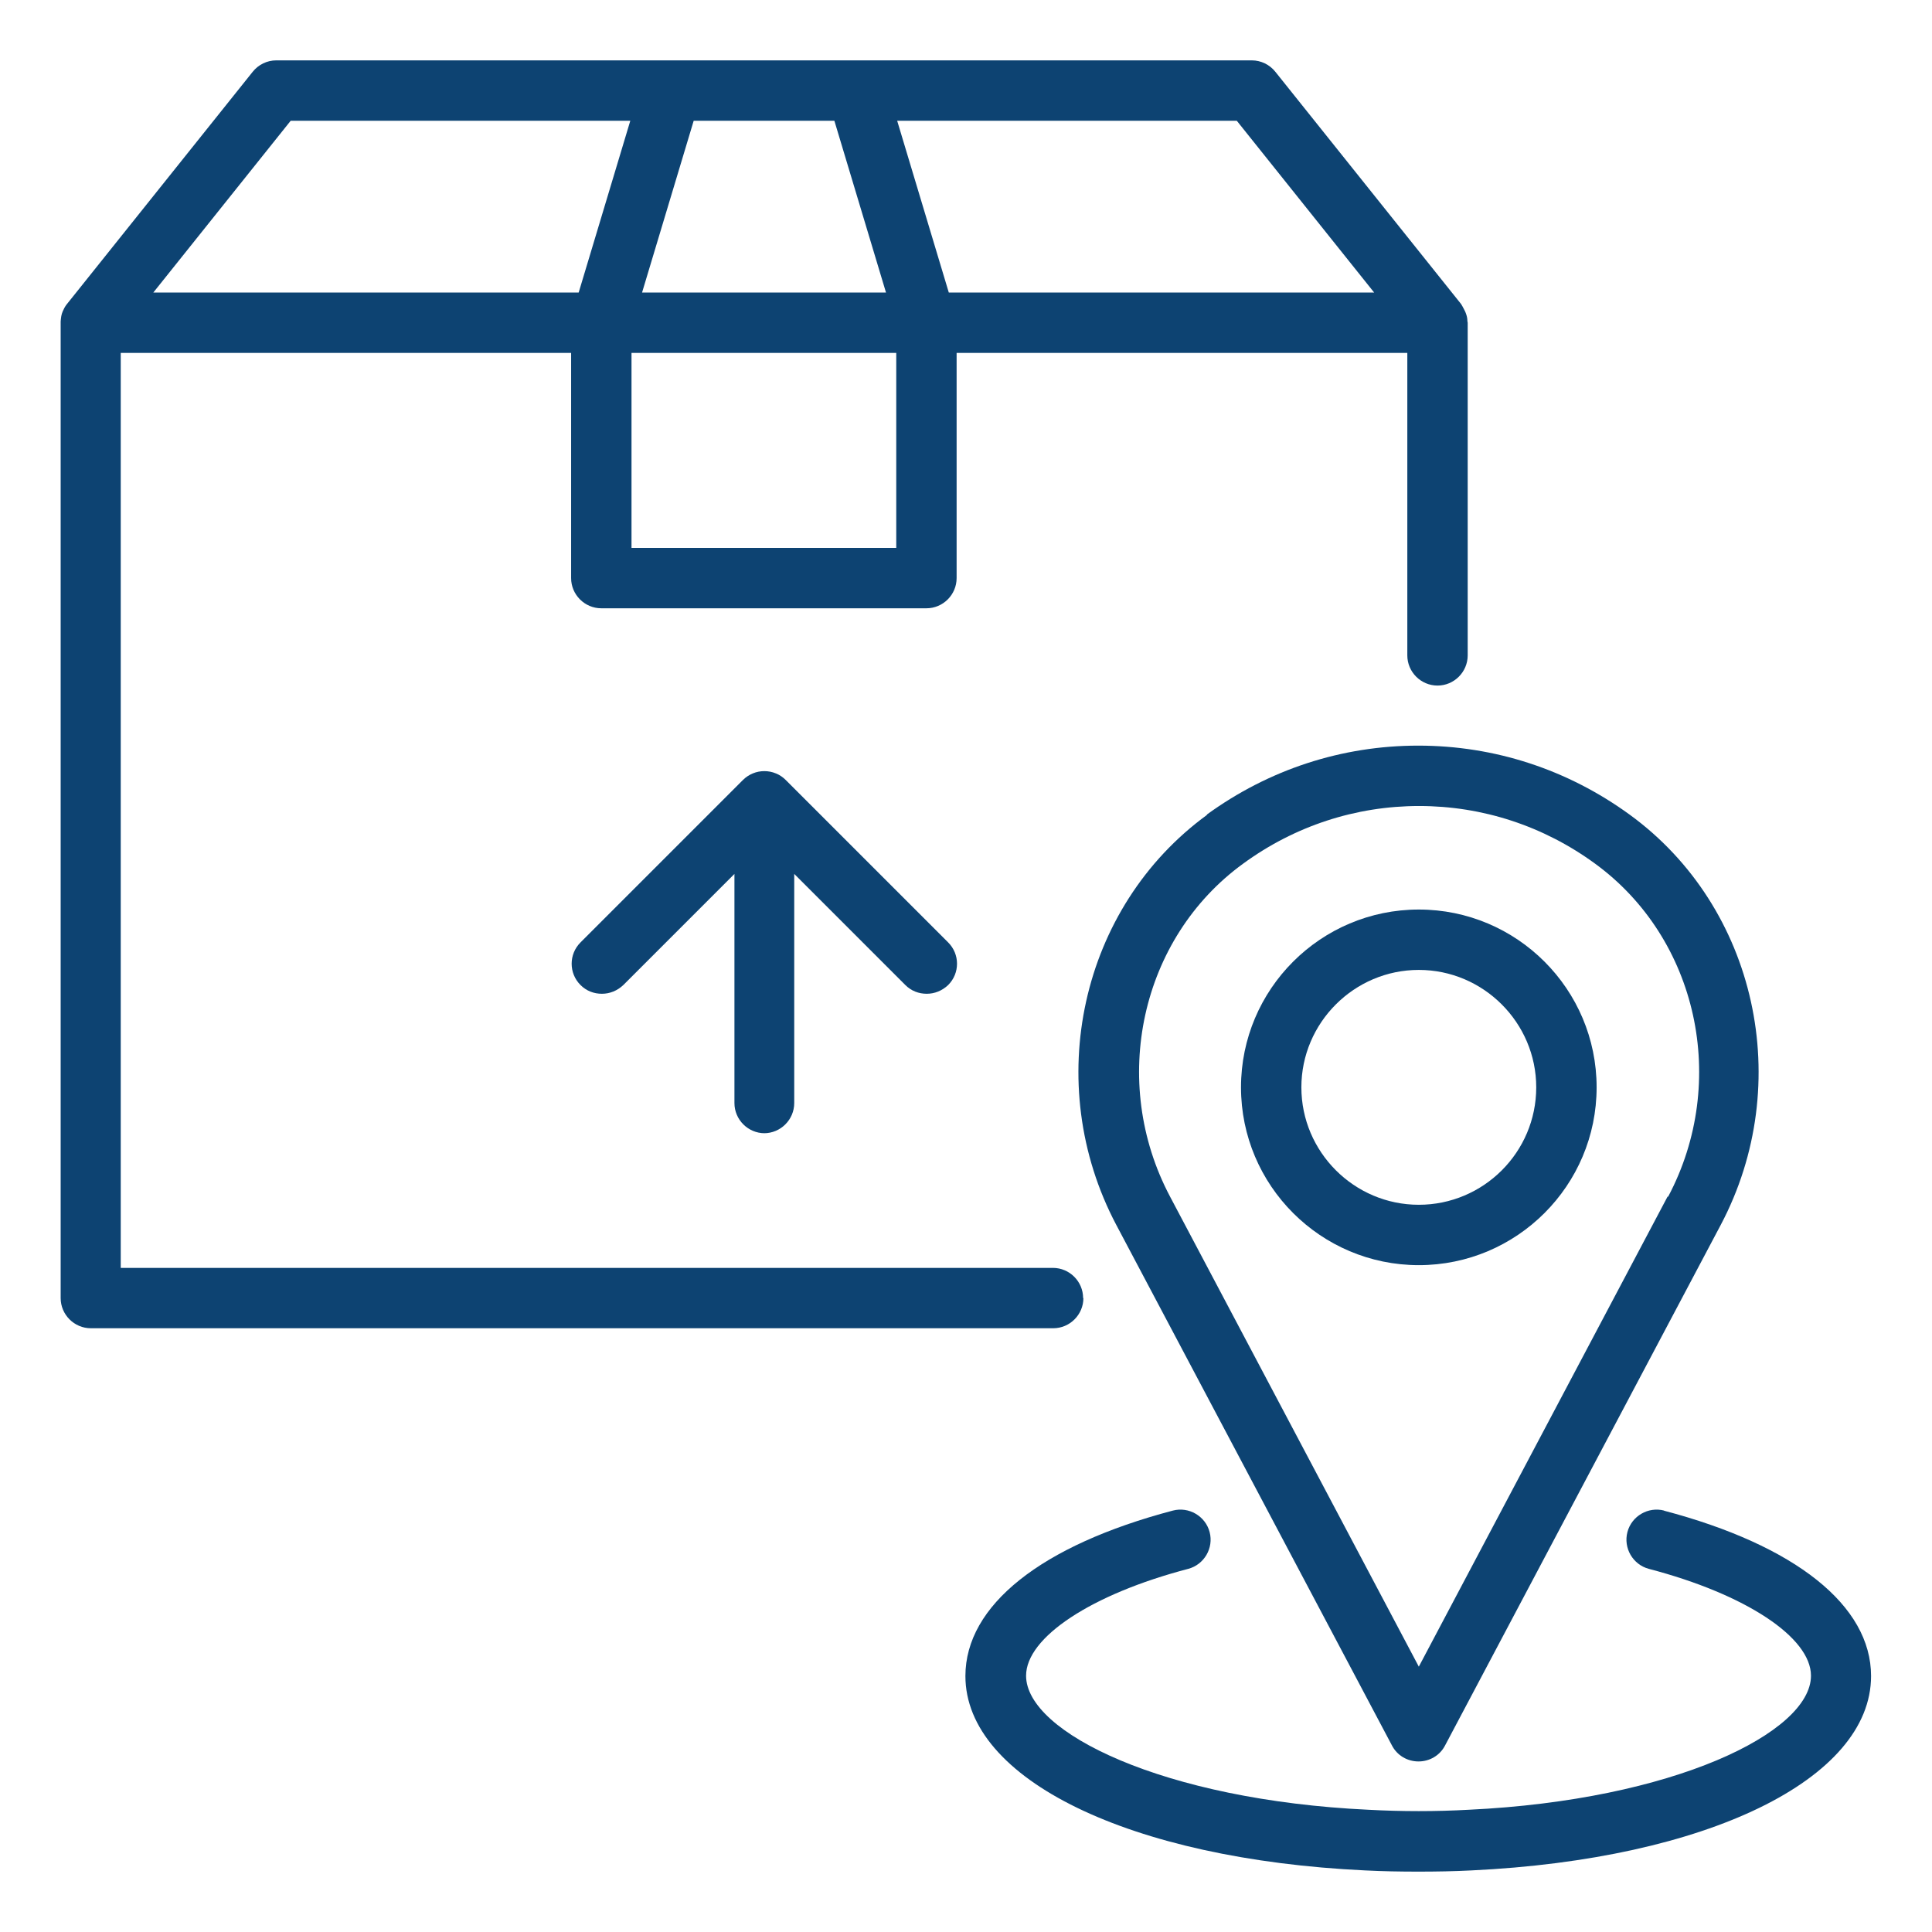
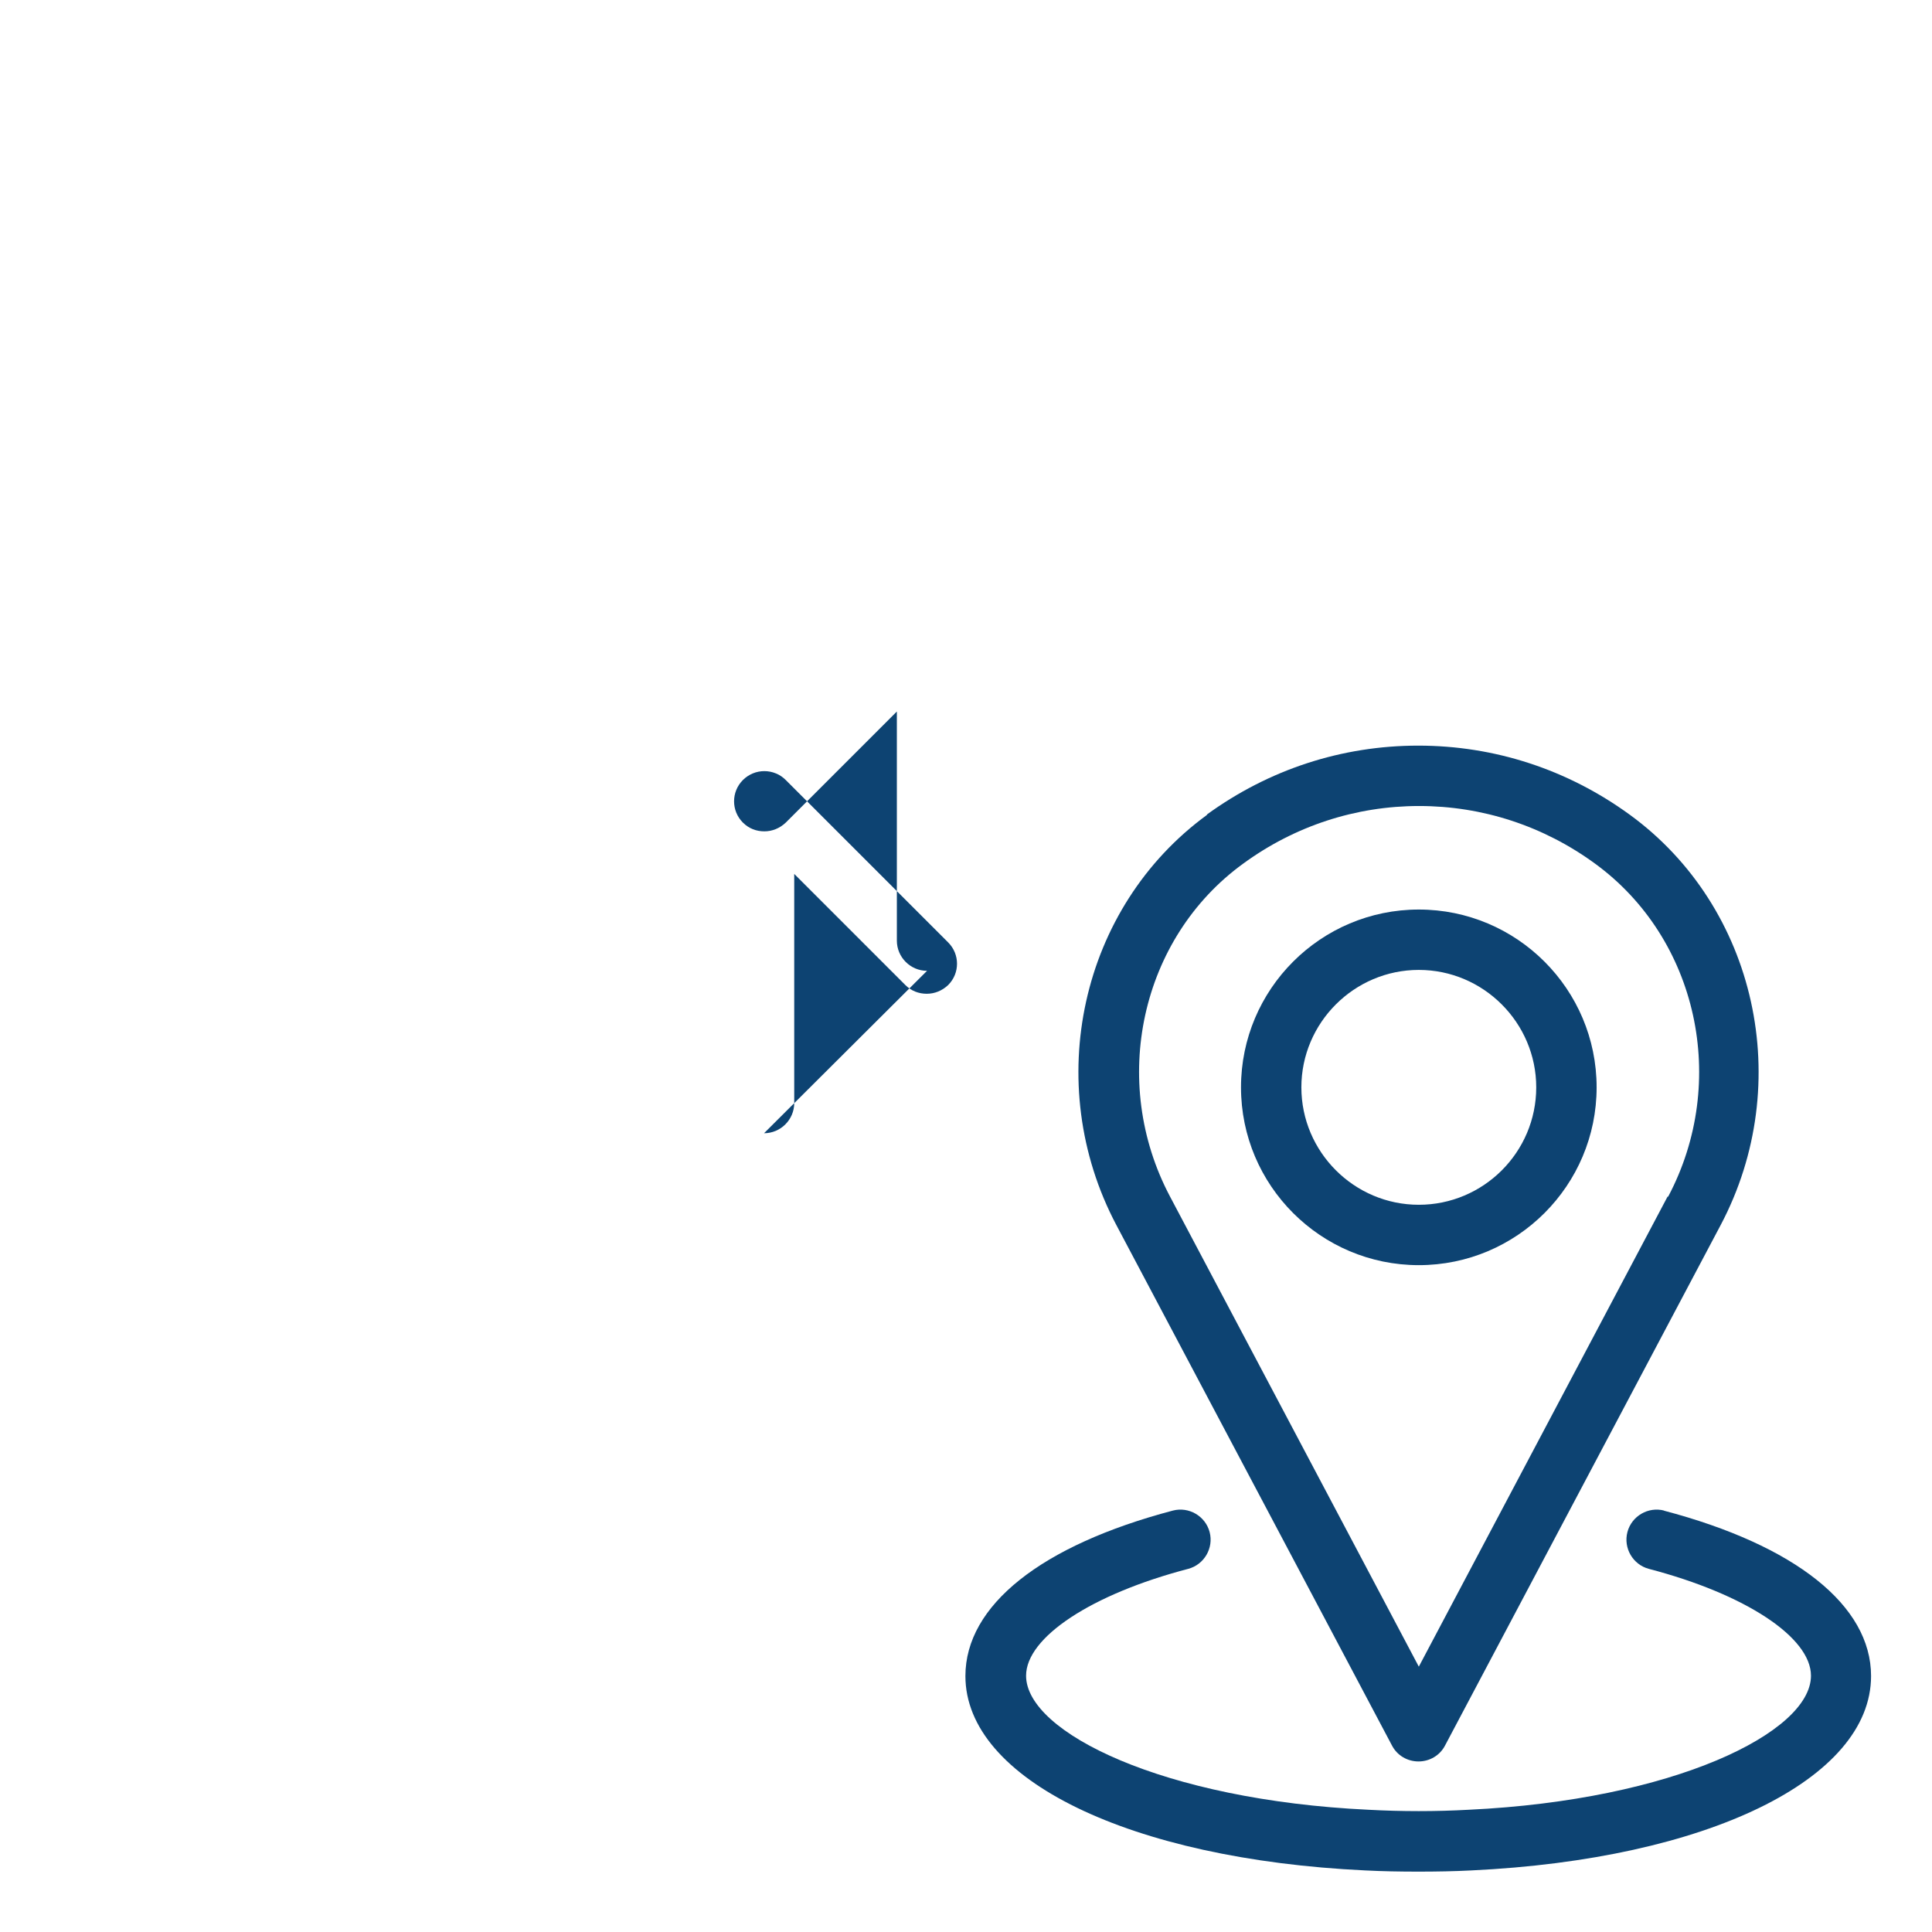
<svg xmlns="http://www.w3.org/2000/svg" width="1200pt" height="1200pt" version="1.1" viewBox="0 0 1200 1200">
-   <path d="m672.74 806.26c0-10.312-8.438-18.75-18.75-18.75h-579v-568.31h279.74v139.87c0 10.312 8.438 18.75 18.75 18.75h201.94c10.312 0 18.75-8.438 18.75-18.75v-139.87h279.94v187.87c0 10.312 8.438 18.75 18.75 18.75s18.75-8.438 18.75-18.75v-206.63s-0.188-0.75-0.188-1.125c0-1.688-0.375-3.188-0.938-4.688-0.375-1.125-0.938-2.062-1.5-3.188-0.562-0.938-0.938-1.875-1.5-2.625l-115.31-144.19c-3.562-4.5-9-7.125-14.625-7.125h-606c-5.625 0-11.062 2.625-14.625 7.125l-115.31 144.19c-0.938 1.125-1.688 2.438-2.25 3.75 0 0.188-0.375 0.562-0.375 0.75-0.938 2.062-1.125 4.125-1.312 6.375v606.56c0 10.312 8.438 18.75 18.75 18.75h597.74c10.312 0 18.75-8.438 18.75-18.75zm-116.06-465.94h-164.44v-121.13h164.44zm297-158.63h-264.37l-32.062-106.69h210.94l85.312 106.69zm-335.44-106.69 32.062 106.69h-151.5l32.062-106.69h87.562zm-337.69 0h210.94l-32.062 106.69h-264.19z" fill="#0d4372" />
-   <path d="m474.56 703.87c10.312 0 18.75-8.438 18.75-18.75v-142.31l69 69c3.75 3.75 8.438 5.438 13.312 5.438s9.562-1.875 13.312-5.438c7.312-7.312 7.312-19.125 0-26.438l-100.88-100.88c-1.688-1.688-3.75-3.188-6.188-4.125-4.5-1.875-9.75-1.875-14.25 0-2.25 0.938-4.312 2.25-6.188 4.125l-100.88 100.88c-7.312 7.312-7.312 19.125 0 26.438 3.75 3.75 8.438 5.438 13.312 5.438s9.562-1.875 13.312-5.438l69-69v142.31c0 10.312 8.438 18.75 18.75 18.75z" fill="#0d4372" />
+   <path d="m474.56 703.87c10.312 0 18.75-8.438 18.75-18.75v-142.31l69 69c3.75 3.75 8.438 5.438 13.312 5.438s9.562-1.875 13.312-5.438c7.312-7.312 7.312-19.125 0-26.438l-100.88-100.88c-1.688-1.688-3.75-3.188-6.188-4.125-4.5-1.875-9.75-1.875-14.25 0-2.25 0.938-4.312 2.25-6.188 4.125c-7.312 7.312-7.312 19.125 0 26.438 3.75 3.75 8.438 5.438 13.312 5.438s9.562-1.875 13.312-5.438l69-69v142.31c0 10.312 8.438 18.75 18.75 18.75z" fill="#0d4372" />
  <path d="m749.81 506.06c-78.75 57.375-102.94 166.87-56.438 254.81l171.19 323.26c3.188 6.188 9.562 9.938 16.5 9.938s13.312-3.75 16.5-9.938l171.19-323.26c46.5-87.938 22.312-197.44-56.438-254.81-38.625-28.125-84-42.938-131.44-42.938s-92.812 14.812-131.44 42.938zm285.94 237.19-154.5 291.94-154.5-291.94c-37.875-71.438-18.375-160.5 45.375-206.81 32.062-23.438 69.938-35.812 109.31-35.812s77.25 12.375 109.31 35.812c63.75 46.5 83.25 135.37 45.375 206.81z" fill="#0d4372" />
  <path d="m770.81 675.37c0 60.938 49.5 110.44 110.44 110.44s110.44-49.5 110.44-110.44-49.5-110.44-110.44-110.44-110.44 49.5-110.44 110.44zm183.37 0c0 40.312-32.812 72.938-72.938 72.938s-72.938-32.812-72.938-72.938 32.812-72.938 72.938-72.938 72.938 32.812 72.938 72.938z" fill="#0d4372" />
  <path d="m1033.7 938.26c-9.938-2.625-20.25 3.375-22.875 13.312s3.375 20.25 13.312 22.875c60.188 15.75 100.69 42.562 100.69 66.375 0 35.25-85.5 77.25-212.63 83.25-20.25 1.125-41.625 1.125-62.25 0-127.13-6-212.63-48-212.63-83.25 0-23.812 40.5-50.625 100.69-66.375 9.938-2.625 15.938-12.938 13.312-22.875s-12.938-15.938-22.875-13.312c-81.75 21.562-128.81 58.875-128.81 102.75 0 64.125 102.19 113.81 248.26 120.74 10.875 0.562 21.938 0.75 33 0.75s22.312-0.188 33-0.75c146.26-6.938 248.26-56.625 248.26-120.74 0-43.688-46.875-81.188-128.81-102.75z" fill="#0d4372" />
</svg>